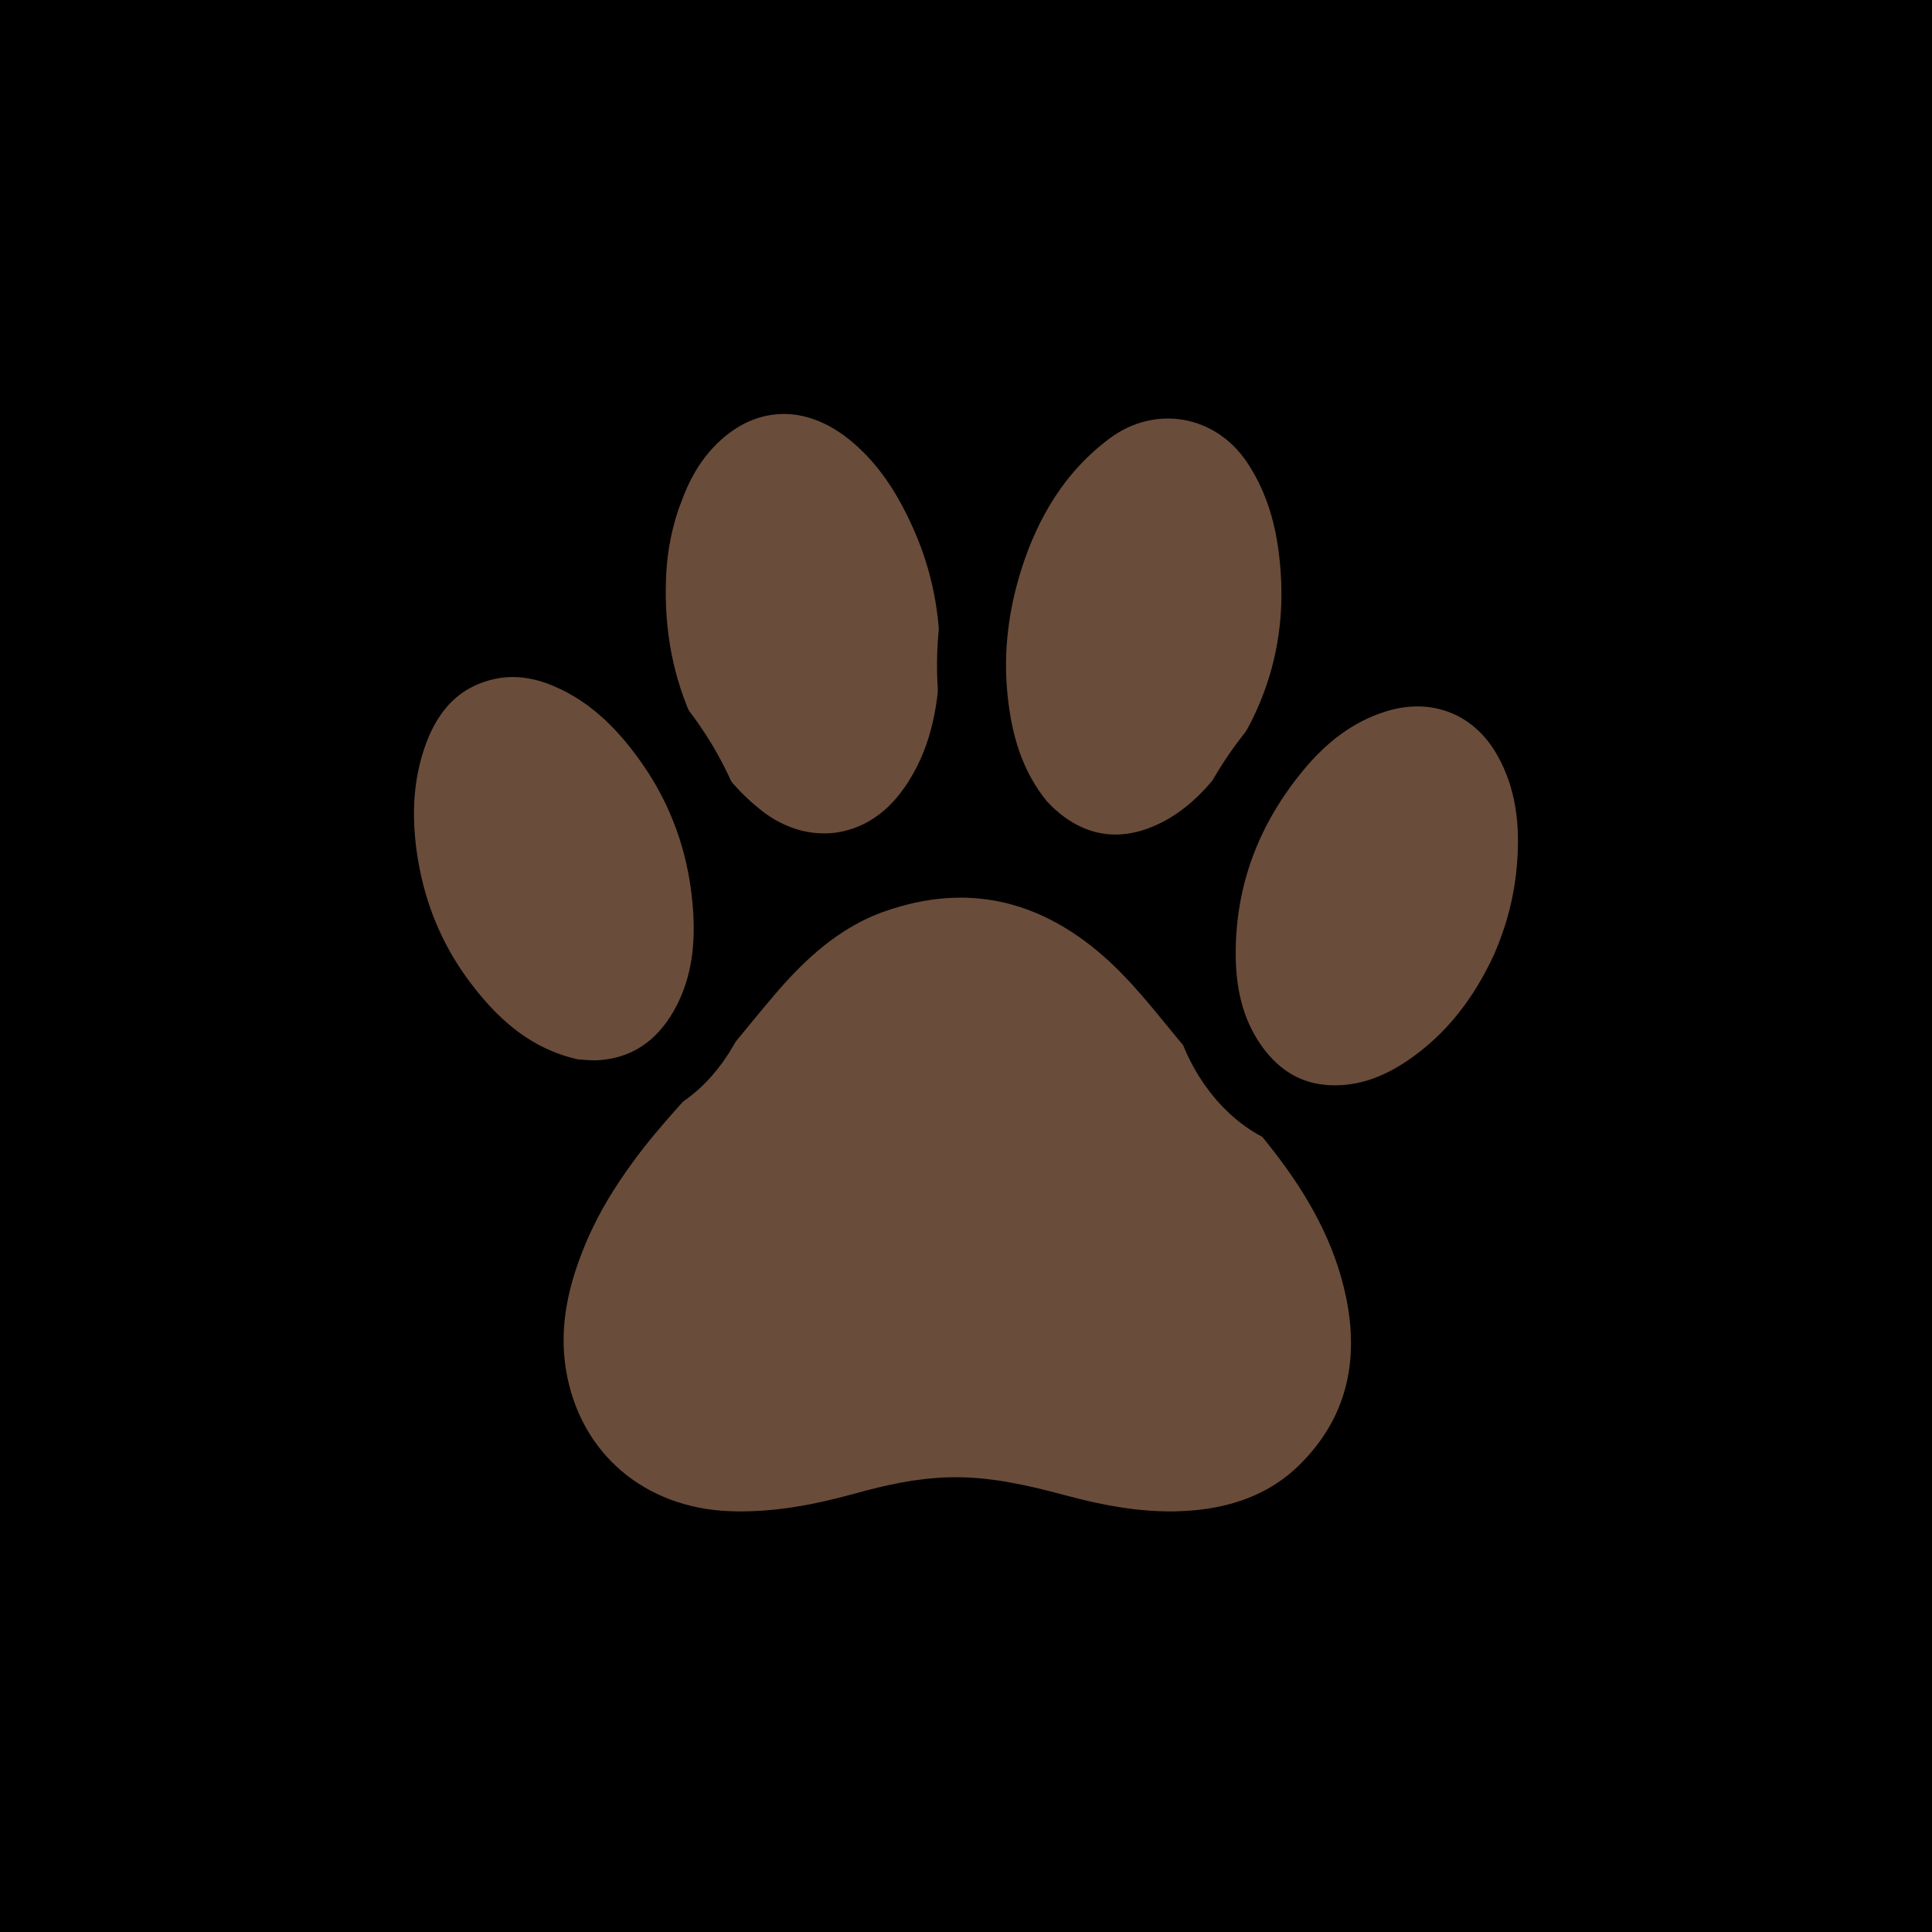
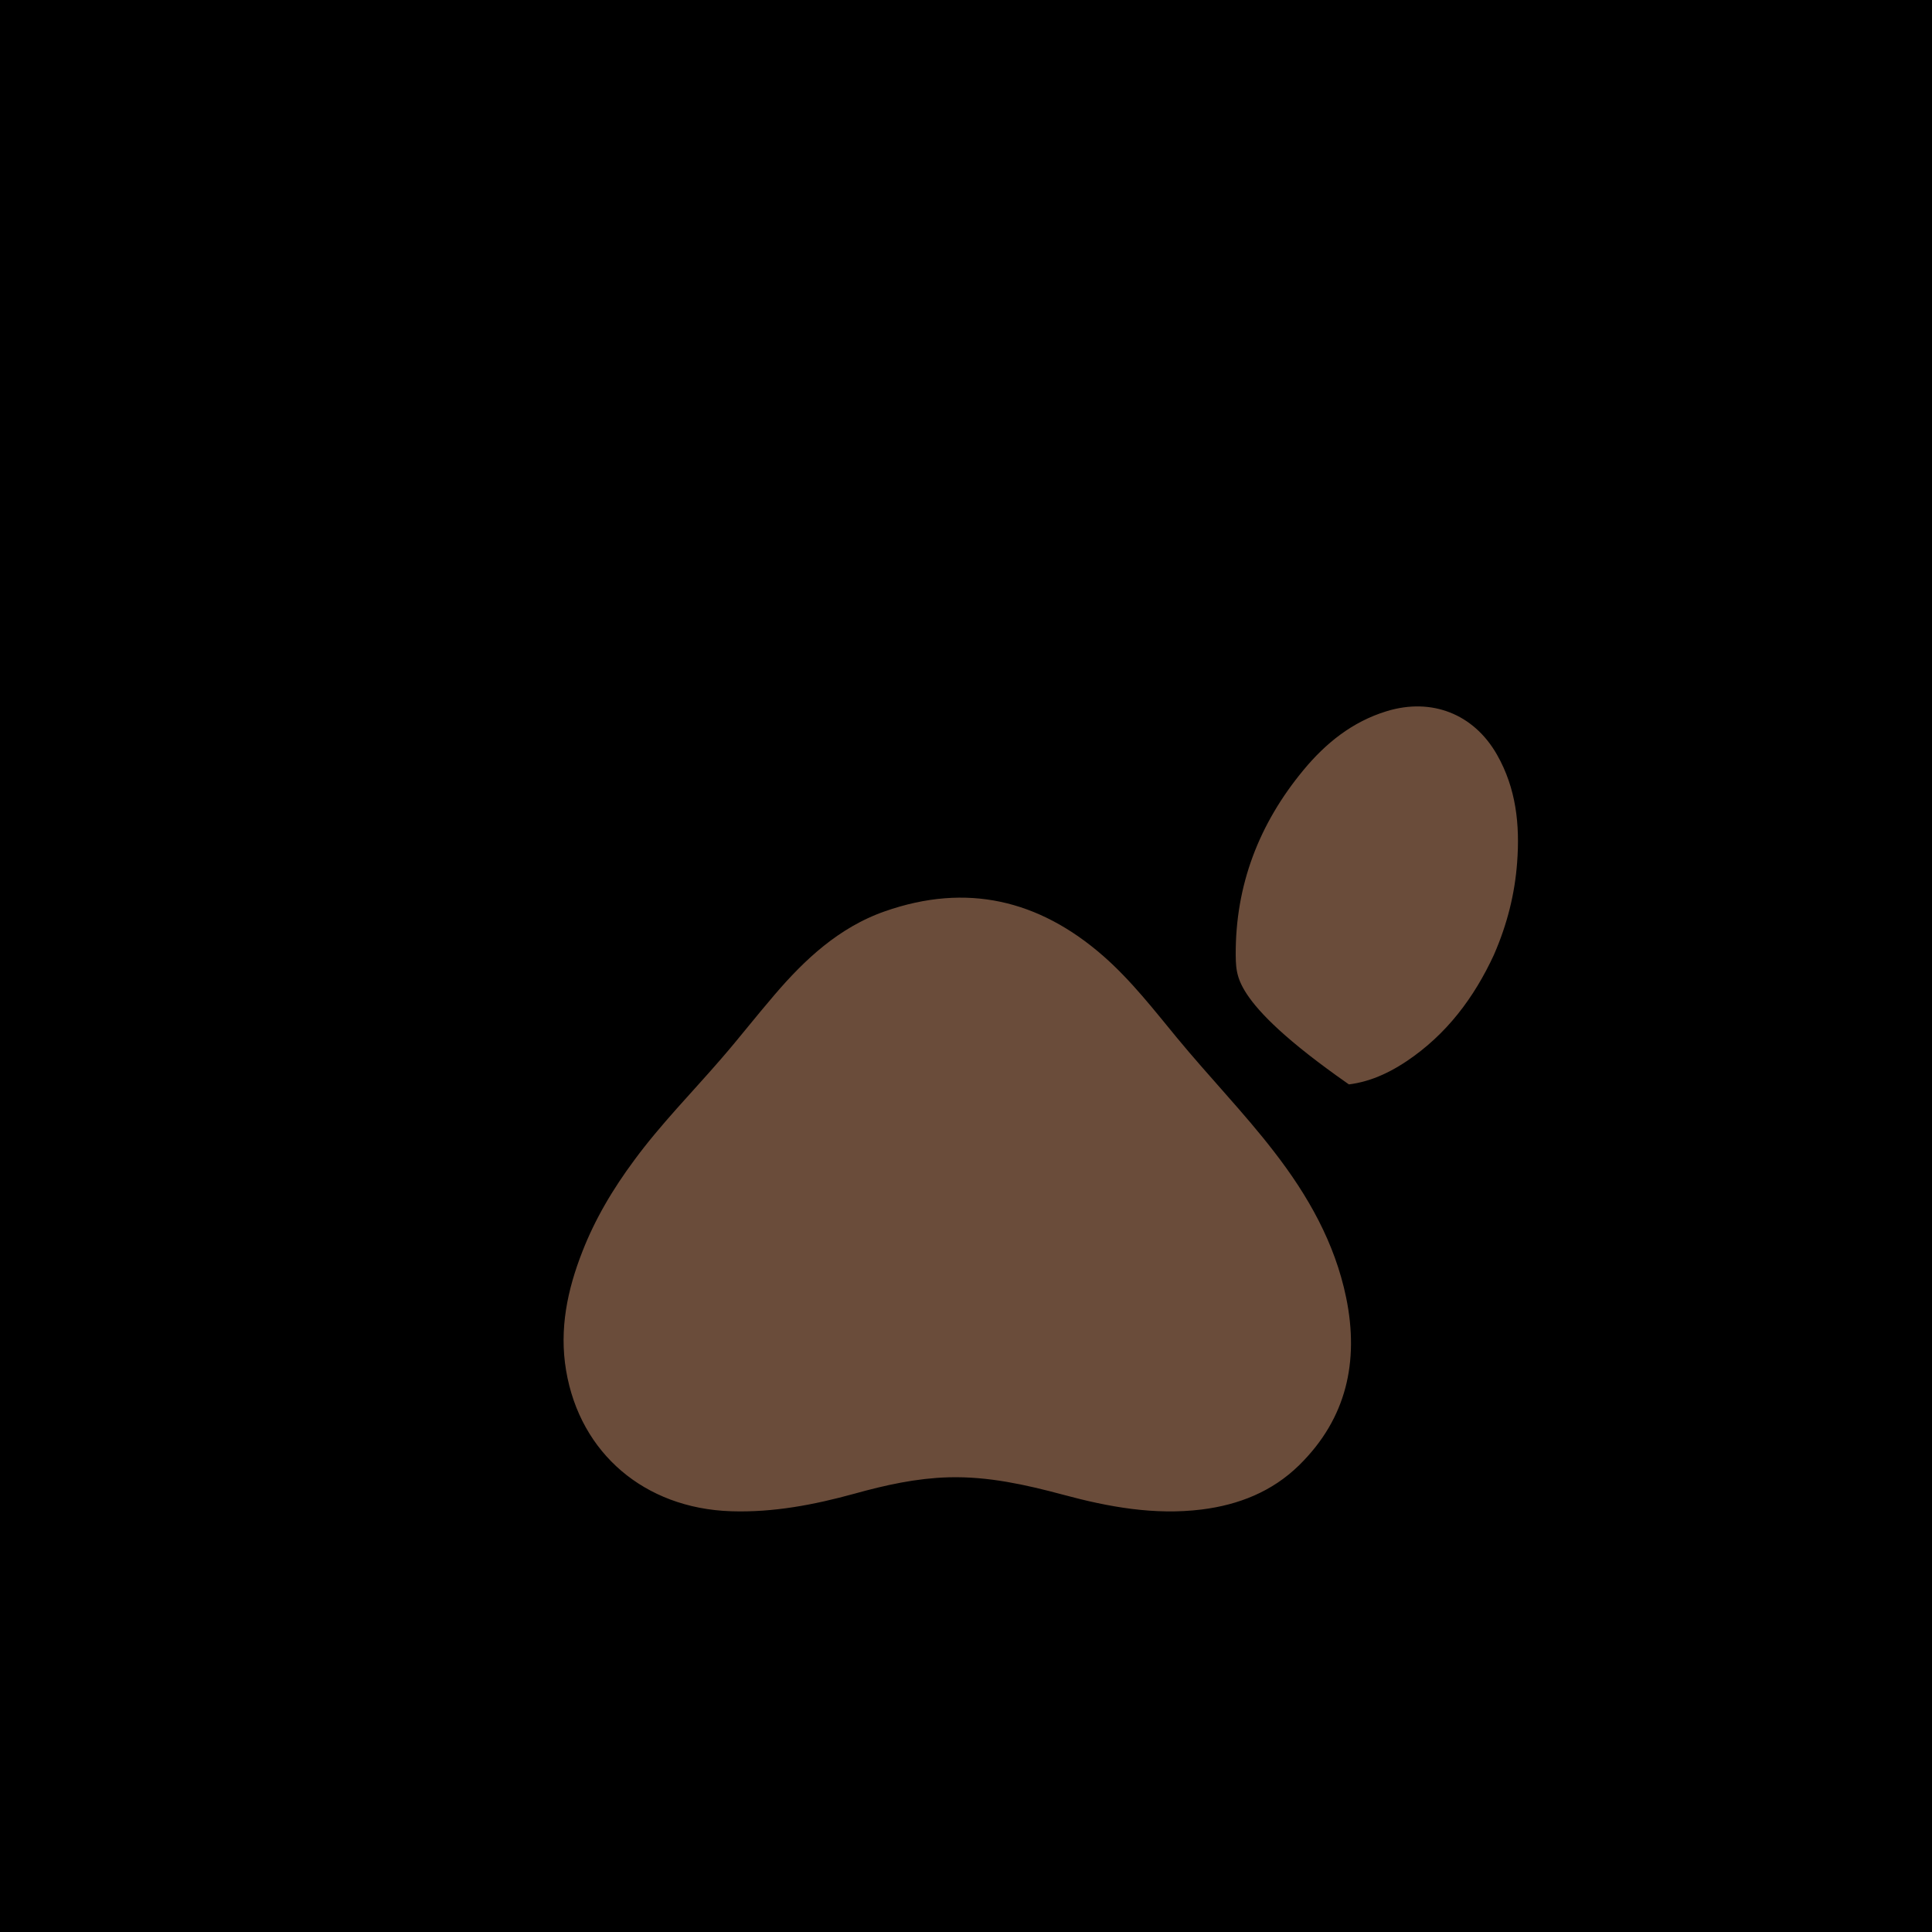
<svg xmlns="http://www.w3.org/2000/svg" fill="none" viewBox="0 0 28 28" height="28" width="28">
  <rect fill="black" height="28" width="28" />
  <path stroke="black" fill="#6A4C3A" d="M12.649 12.739C14.019 12.255 15.264 12.551 16.327 13.486C16.767 13.873 17.124 14.336 17.446 14.726C17.67 14.997 17.903 15.258 18.145 15.533C18.385 15.805 18.632 16.089 18.863 16.389C19.38 17.057 19.815 17.812 19.999 18.704C20.218 19.766 20.007 20.778 19.178 21.592C18.693 22.068 18.096 22.296 17.477 22.373C16.698 22.47 15.958 22.329 15.28 22.146C14.744 22.002 14.257 21.897 13.764 21.91C13.356 21.921 12.95 22.009 12.515 22.13C11.908 22.297 11.262 22.424 10.582 22.402C9.097 22.355 7.954 21.388 7.711 19.944C7.59 19.225 7.738 18.56 7.974 17.958C8.178 17.434 8.461 16.961 8.788 16.52C9.187 15.976 9.683 15.471 10.069 15.023C10.197 14.876 10.322 14.724 10.45 14.567C10.577 14.412 10.709 14.252 10.844 14.094C11.306 13.553 11.871 13.014 12.649 12.739Z" />
-   <path stroke="black" fill="#6A4C3A" d="M11.192 5.508C11.687 5.459 12.171 5.628 12.592 5.957C13.131 6.38 13.463 6.935 13.706 7.486C14.033 8.229 14.158 9.01 14.112 9.804C14.073 10.482 13.913 11.191 13.439 11.807C13.11 12.235 12.658 12.503 12.161 12.565C11.664 12.626 11.16 12.477 10.735 12.146C10.176 11.711 9.807 11.151 9.546 10.55C9.222 9.805 9.112 9.028 9.159 8.243C9.18 7.889 9.251 7.545 9.364 7.208L9.366 7.203L9.463 6.95C9.569 6.697 9.708 6.446 9.905 6.218C10.254 5.815 10.697 5.556 11.192 5.508Z" />
-   <path stroke="black" fill="#6A4C3A" d="M15.776 5.958C16.669 5.288 17.873 5.496 18.492 6.428C18.779 6.859 18.936 7.332 19.01 7.812C19.211 9.126 18.921 10.344 18.124 11.418C17.838 11.804 17.471 12.187 16.954 12.417C16.584 12.583 16.196 12.64 15.813 12.557C15.479 12.485 15.182 12.313 14.924 12.073L14.804 11.953L14.792 11.938C14.338 11.385 14.172 10.754 14.107 10.145C14.031 9.438 14.119 8.752 14.328 8.094C14.59 7.273 15.03 6.518 15.776 5.958Z" />
-   <path stroke="black" fill="#6A4C3A" d="M19.947 9.83C20.82 9.561 21.676 9.892 22.13 10.69C22.474 11.294 22.532 11.933 22.486 12.537C22.448 13.054 22.322 13.549 22.113 14.029L22.109 14.039C21.788 14.736 21.332 15.348 20.663 15.796C20.314 16.029 19.903 16.213 19.411 16.228C18.736 16.25 18.22 15.941 17.865 15.431C17.519 14.934 17.413 14.383 17.409 13.851C17.401 12.706 17.793 11.702 18.506 10.841C18.87 10.401 19.332 10.019 19.947 9.83Z" />
-   <path stroke="black" fill="#6A4C3A" d="M7.057 9.353C7.481 9.259 7.877 9.337 8.22 9.483C8.895 9.769 9.36 10.269 9.723 10.79C10.185 11.455 10.449 12.197 10.529 12.991C10.591 13.598 10.558 14.272 10.196 14.904C9.878 15.458 9.374 15.83 8.676 15.866C8.552 15.872 8.395 15.855 8.344 15.852L8.301 15.85L8.26 15.84C7.389 15.641 6.815 15.084 6.376 14.487C5.949 13.905 5.684 13.251 5.566 12.551C5.46 11.921 5.463 11.254 5.708 10.595C5.925 10.011 6.338 9.513 7.057 9.353Z" />
+   <path stroke="black" fill="#6A4C3A" d="M19.947 9.83C20.82 9.561 21.676 9.892 22.13 10.69C22.474 11.294 22.532 11.933 22.486 12.537C22.448 13.054 22.322 13.549 22.113 14.029L22.109 14.039C21.788 14.736 21.332 15.348 20.663 15.796C20.314 16.029 19.903 16.213 19.411 16.228C17.519 14.934 17.413 14.383 17.409 13.851C17.401 12.706 17.793 11.702 18.506 10.841C18.87 10.401 19.332 10.019 19.947 9.83Z" />
</svg>